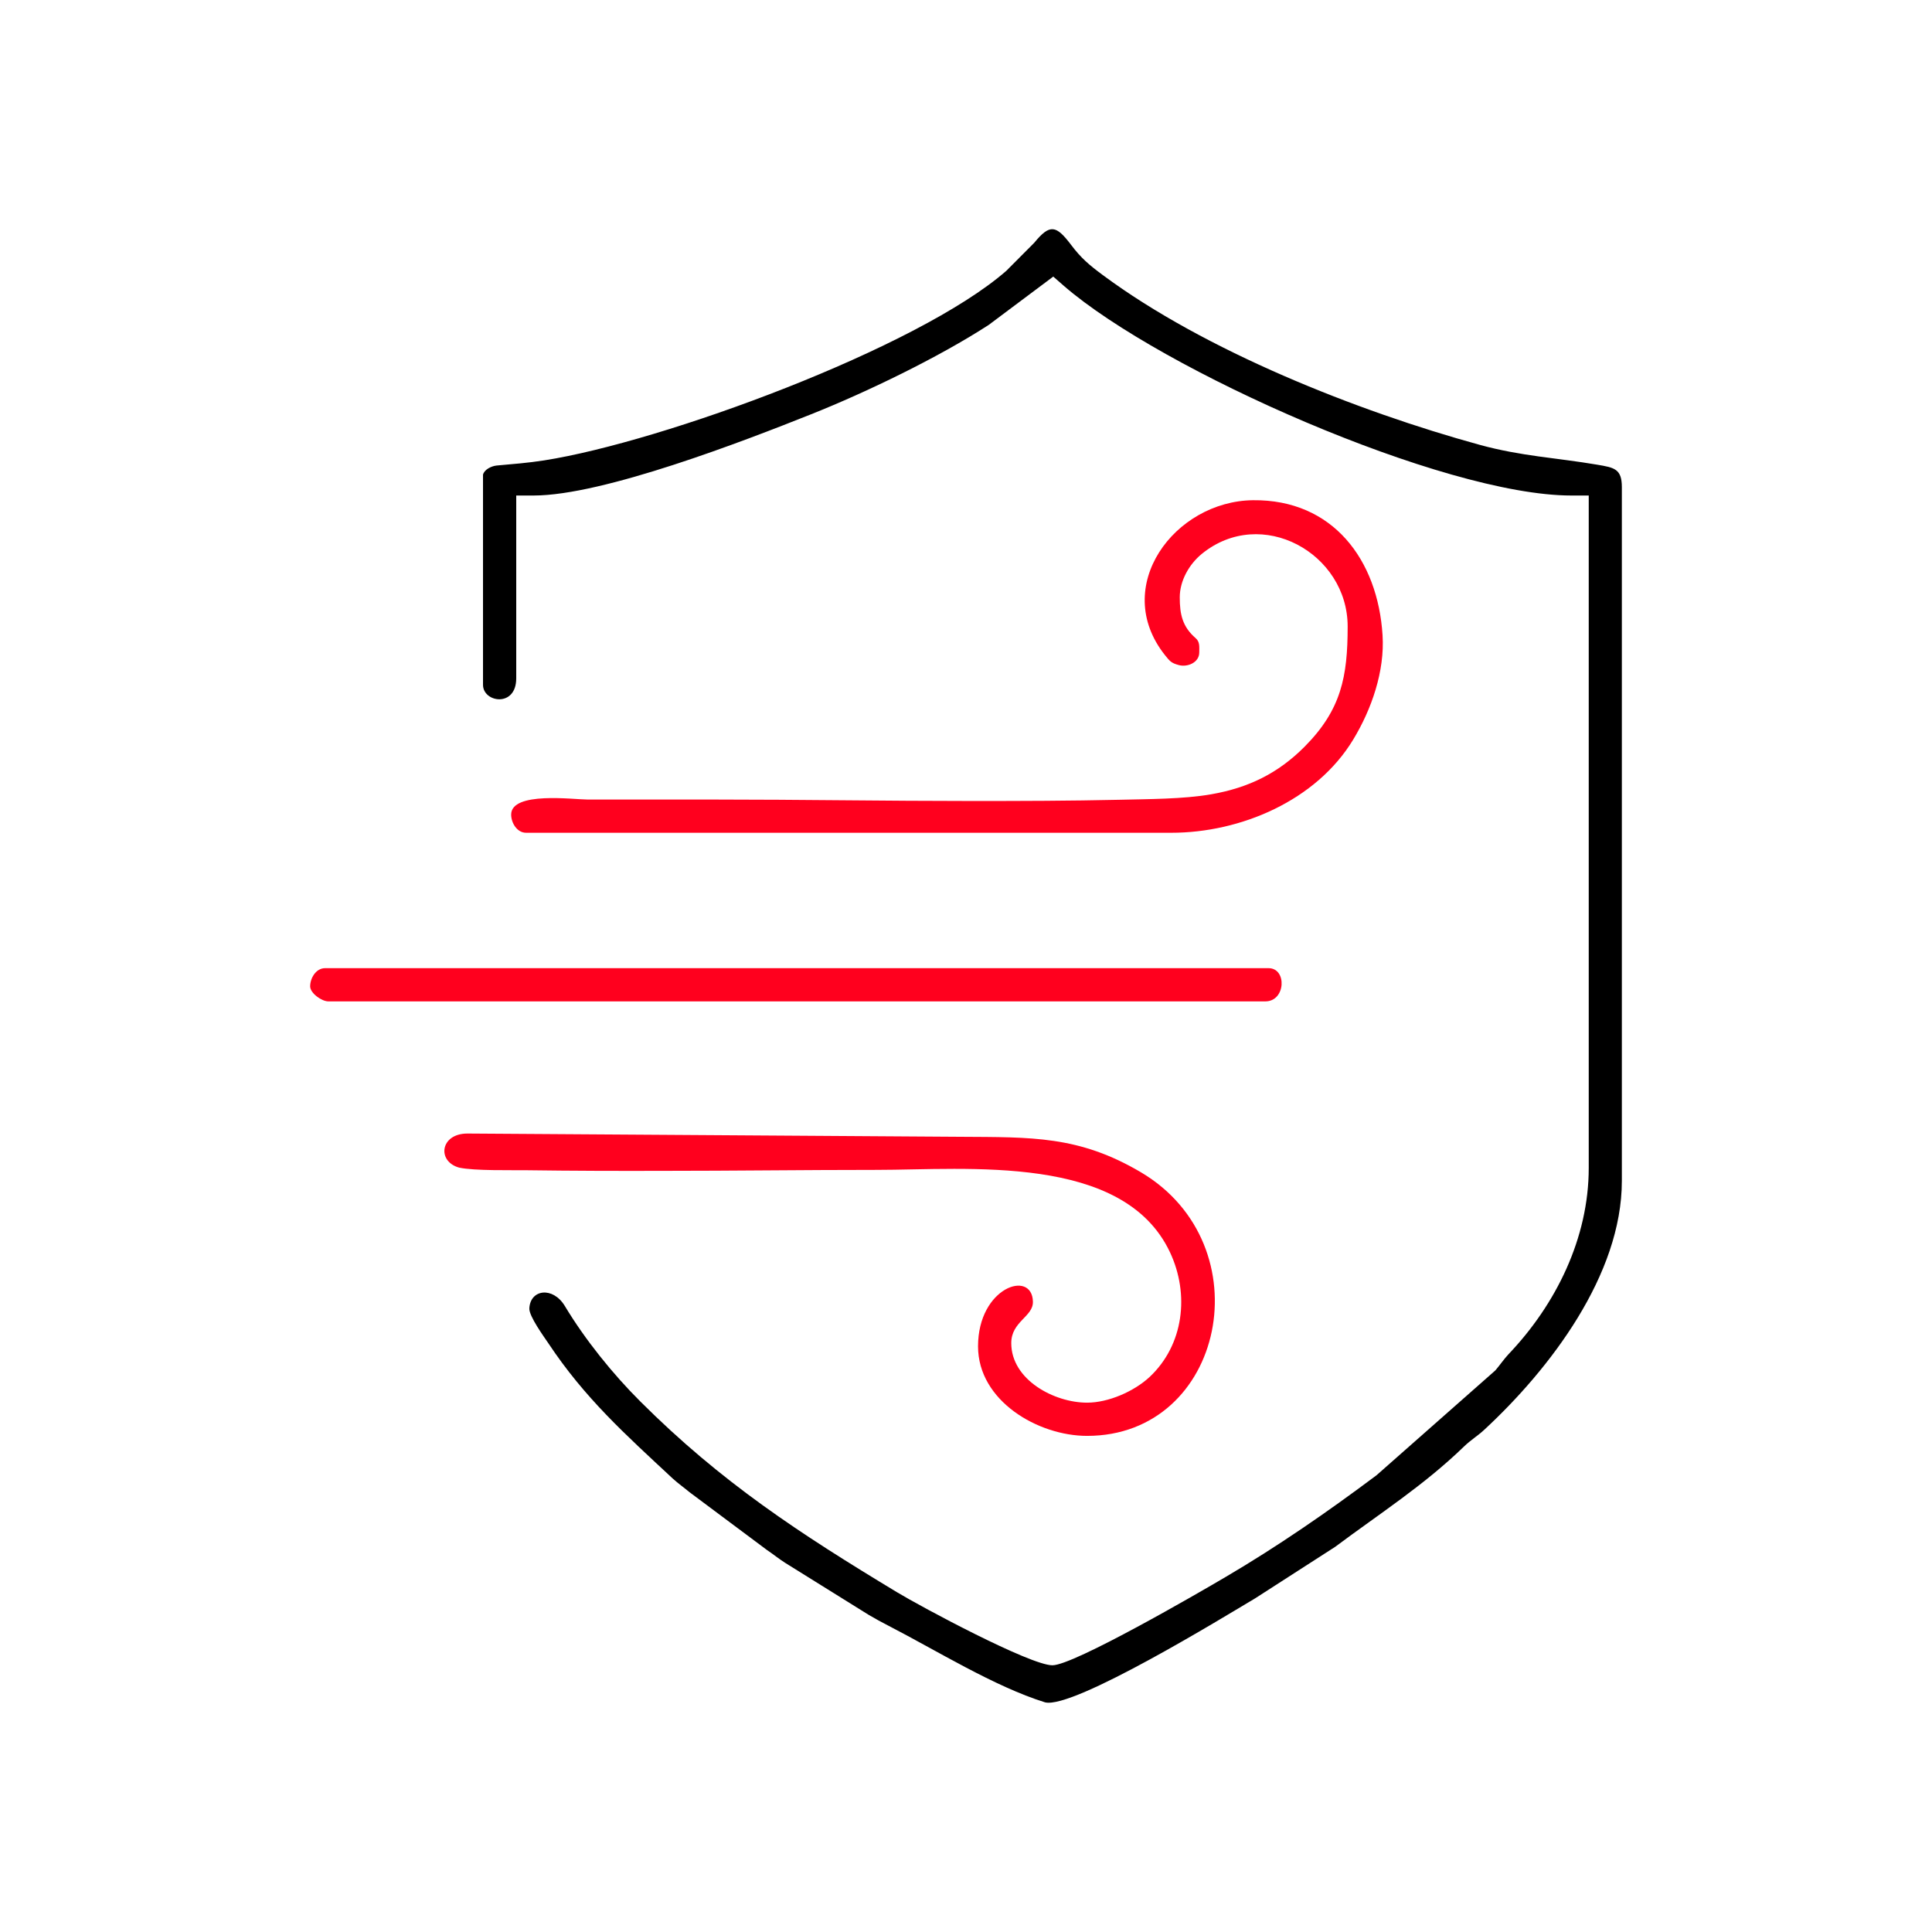
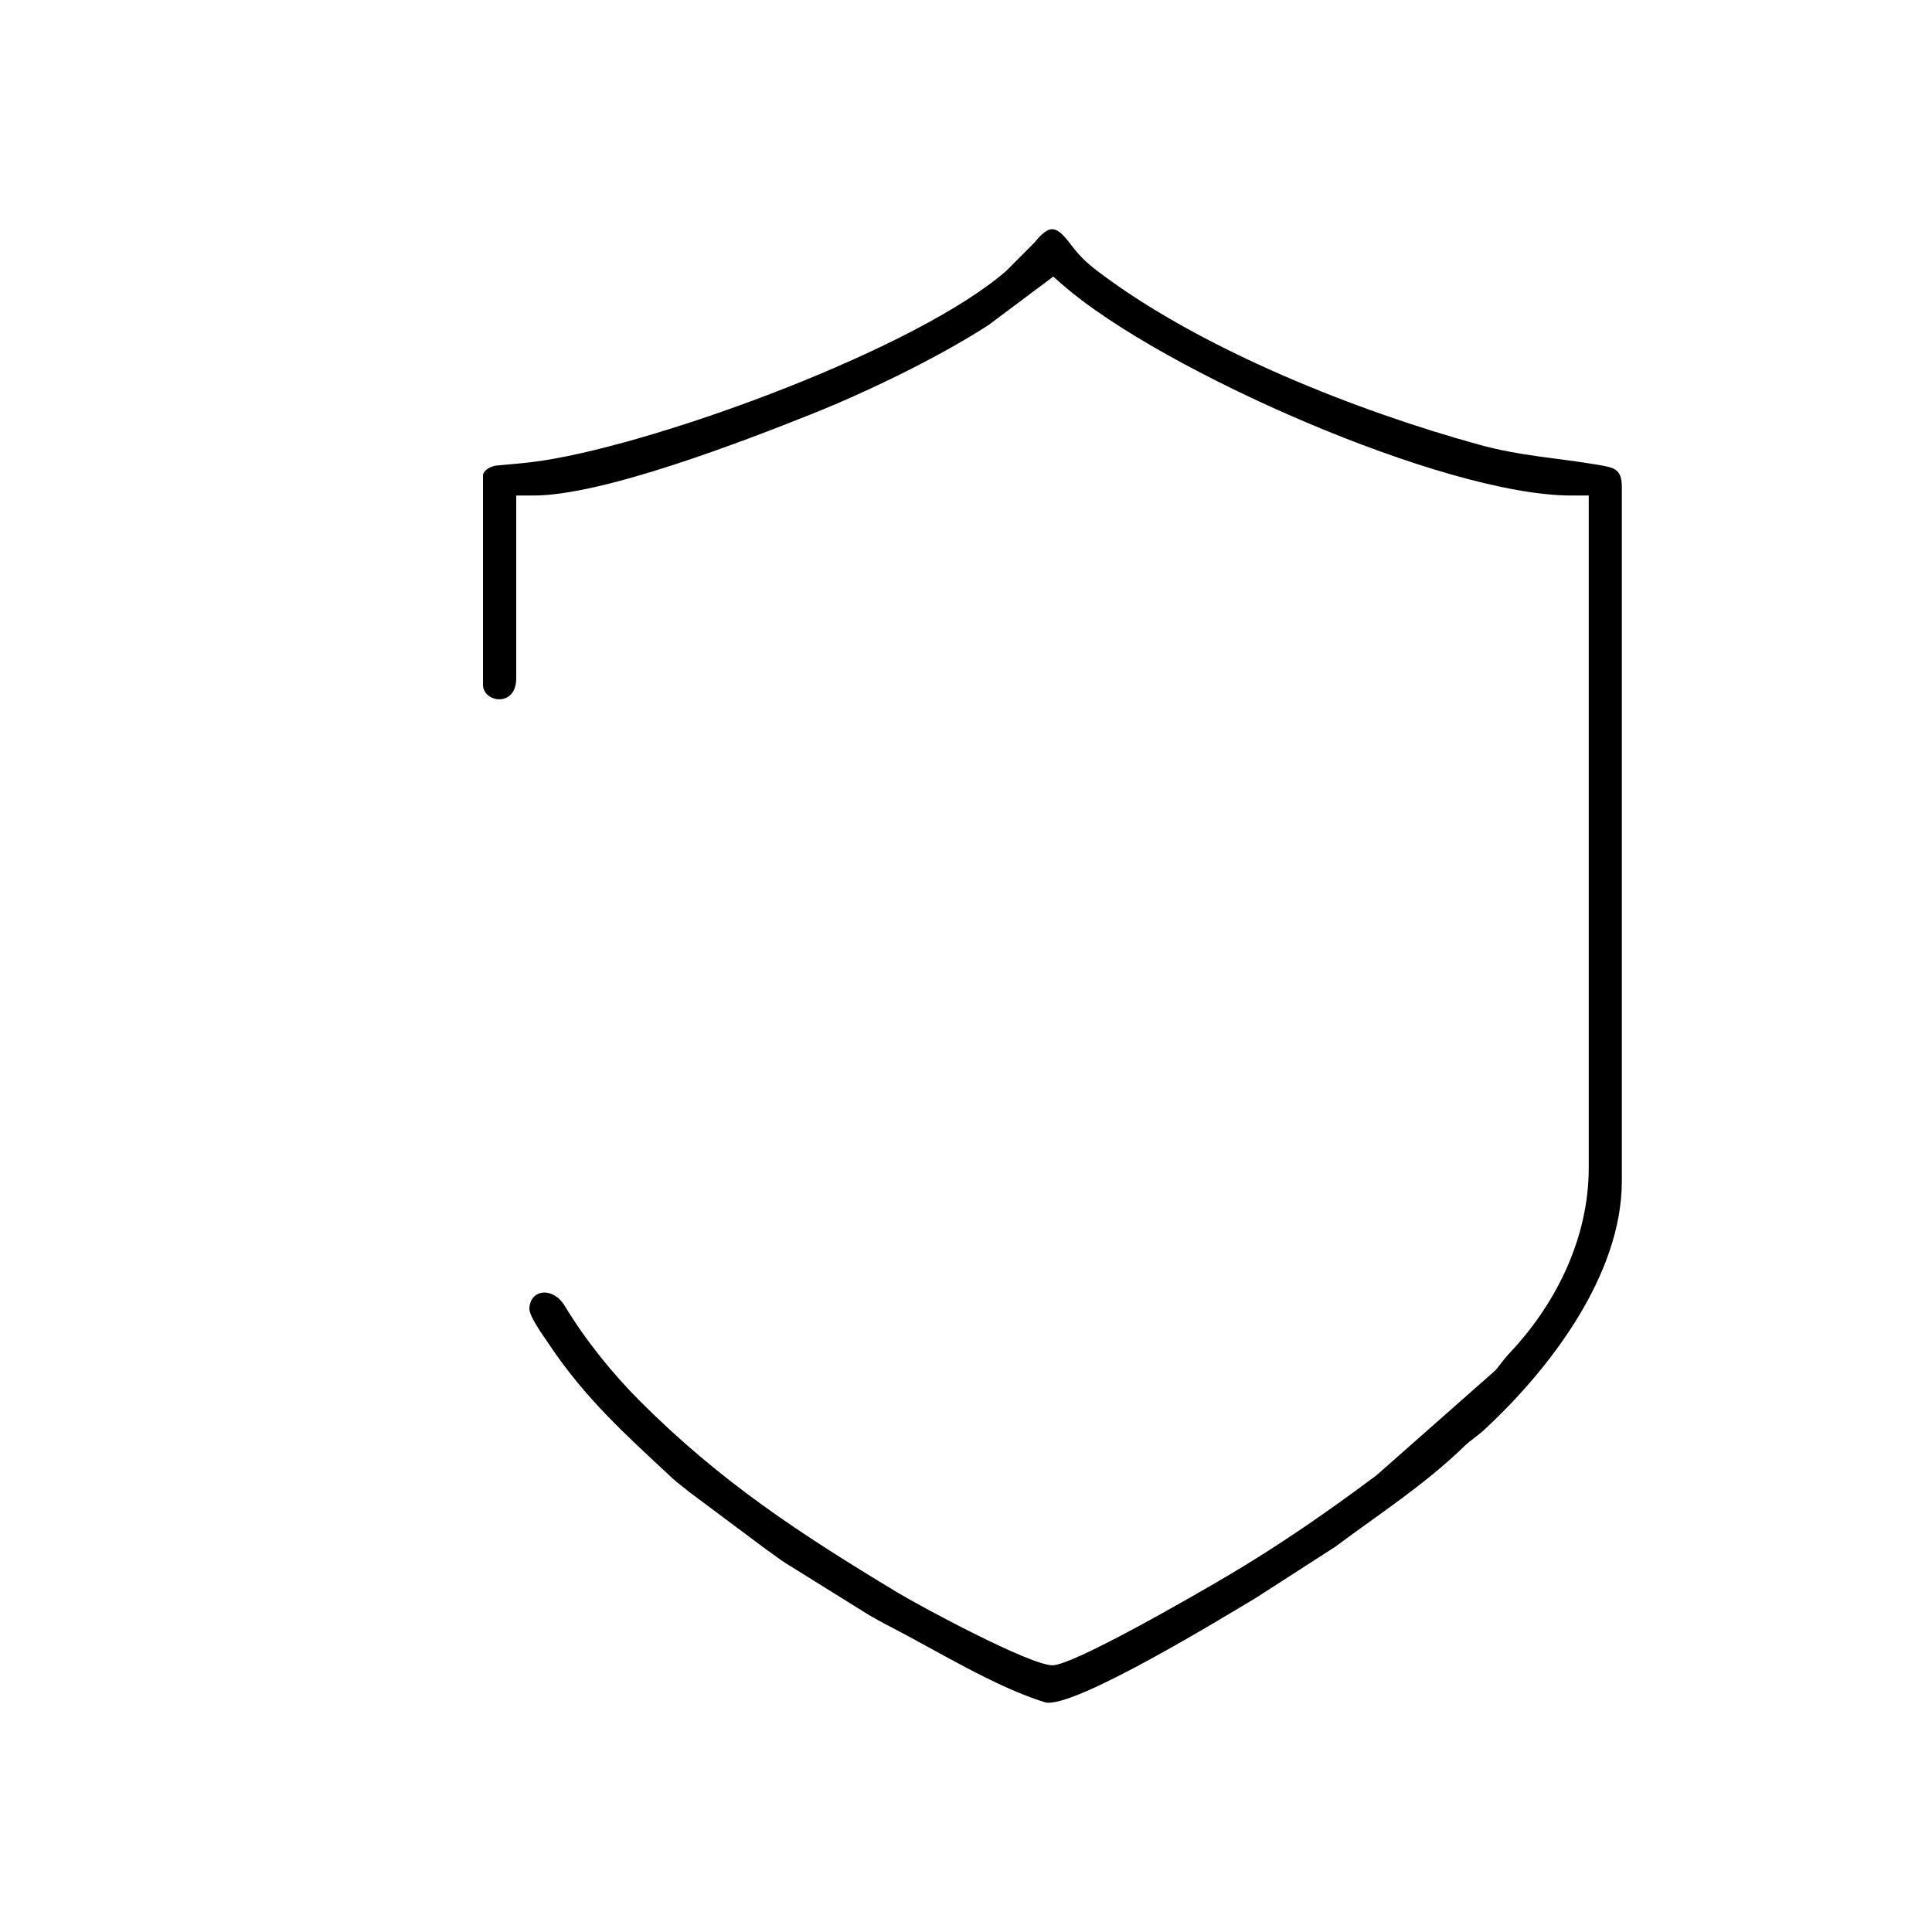
<svg xmlns="http://www.w3.org/2000/svg" xml:space="preserve" width="295px" height="295px" version="1.1" style="shape-rendering:geometricPrecision; text-rendering:geometricPrecision; image-rendering:optimizeQuality; fill-rule:evenodd; clip-rule:evenodd" viewBox="0 0 160.52 160.52">
  <defs>
    <style type="text/css"> .fil0 {fill:none} .fil1 {fill:black} .fil2 {fill:#FF001E} </style>
  </defs>
  <g id="Layer_x0020_1">
    <g id="_2233658976752">
      <rect class="fil0" width="160.52" height="160.52" />
      <g>
        <g>
          <path class="fil1" d="M82.14 27l5.37 -4.02 0.88 0.77c8.07,7 31.53,17.42 42.16,17.42l1.45 0 0 55.87c0,5.81 -2.71,11.33 -6.67,15.48 -0.38,0.41 -0.67,0.84 -1.03,1.27l-0.07 0.08 -9.86 8.7 -0.04 0.03c-4.05,3.03 -8.17,5.88 -12.53,8.44 -2.2,1.3 -12.59,7.32 -14.36,7.32 -1.85,0 -10.9,-4.85 -12.93,-6.08 -8.05,-4.86 -14.58,-9.12 -21.3,-15.83 -2.3,-2.29 -4.61,-5.16 -6.28,-7.94 -0.99,-1.64 -2.88,-1.4 -2.95,0.21 -0.02,0.64 1.19,2.31 1.57,2.87 3.04,4.58 6.39,7.57 10.35,11.26 0.45,0.41 0.95,0.76 1.39,1.13l6.43 4.8c0.51,0.34 0.98,0.73 1.5,1.06l6.97 4.34c0.54,0.32 1.08,0.61 1.64,0.9 3.98,2.05 8.79,5.05 13,6.36 2.35,0.58 14.94,-7.15 17.45,-8.64l6.65 -4.28c3.69,-2.76 7.38,-5.11 10.72,-8.35 0.54,-0.52 1.12,-0.87 1.65,-1.36 5.47,-5.06 11.45,-12.88 11.45,-20.69l0 -57.65c0,-1.52 -0.63,-1.62 -2.04,-1.86 -3.41,-0.58 -6.3,-0.7 -9.77,-1.65 -10.16,-2.79 -22.85,-7.82 -31.32,-14.11 -1.12,-0.83 -1.8,-1.4 -2.64,-2.52 -1.23,-1.62 -1.75,-1.75 -3.05,-0.16l-0.05 0.05 -2.23 2.24 -0.04 0.04c-7.37,6.44 -28.57,14.21 -38.39,15.75 -1.32,0.21 -2.64,0.31 -3.97,0.43 -0.44,0.05 -1.02,0.34 -1.12,0.76l0 17.46c0,1.47 2.76,1.91 2.76,-0.54l0 -15.19 1.45 0c5.77,0 17.48,-4.53 23.05,-6.75 4.62,-1.84 10.58,-4.72 14.75,-7.42z" />
        </g>
-         <path class="fil2" d="M90.32 116.54c-2.72,0 -6.3,-1.89 -6.3,-4.95 0,-1.8 1.83,-2.19 1.8,-3.44 -0.06,-2.7 -4.56,-1.21 -4.56,3.71 0,4.53 4.98,7.44 9.06,7.44 11.43,0 14.71,-15.85 4.46,-21.91 -5.15,-3.04 -9.09,-2.9 -14.98,-2.94l-40.95 -0.27c-2.28,-0.01 -2.57,2.31 -0.71,2.83 1.3,0.28 4.31,0.2 5.71,0.22 3.7,0.05 7.4,0.06 11.09,0.05 5.96,0 11.91,-0.08 17.87,-0.08 7.58,0 20.54,-1.37 24.4,6.85 1.63,3.47 1.16,7.69 -1.71,10.37 -1.29,1.19 -3.41,2.12 -5.18,2.12zm9.32 -62.33c0,-0.48 0.06,-0.88 -0.3,-1.19 -1.1,-0.95 -1.32,-1.98 -1.32,-3.39 0,-1.38 0.78,-2.75 1.83,-3.61 4.96,-4.04 12.12,-0.05 12.12,6.03 0,4.17 -0.53,6.92 -3.58,9.99 -2.2,2.21 -4.65,3.41 -7.74,3.95 -2.31,0.41 -5.33,0.4 -7.69,0.46 -4.06,0.09 -8.12,0.1 -12.18,0.1 -7.15,0 -14.3,-0.12 -21.44,-0.12 -3.51,0 -7.01,0 -10.51,0 -1.16,0 -6.36,-0.7 -6.36,1.25 0,0.68 0.48,1.51 1.24,1.51l53.61 0c5.76,0 12.04,-2.67 15.11,-7.74 1.53,-2.52 2.63,-5.69 2.44,-8.67 -0.39,-6.26 -4.12,-11.29 -10.76,-11.22 -6.52,0.07 -11.84,7.18 -7.32,12.87 0.41,0.51 0.52,0.66 1.16,0.83 0.71,0.19 1.69,-0.21 1.69,-1.05zm-73.87 27.74c0,0.57 0.96,1.25 1.51,1.25l77.85 0c1.7,0 1.81,-2.76 0.27,-2.76l-78.39 0c-0.76,0 -1.24,0.83 -1.24,1.51z" />
      </g>
    </g>
  </g>
</svg>